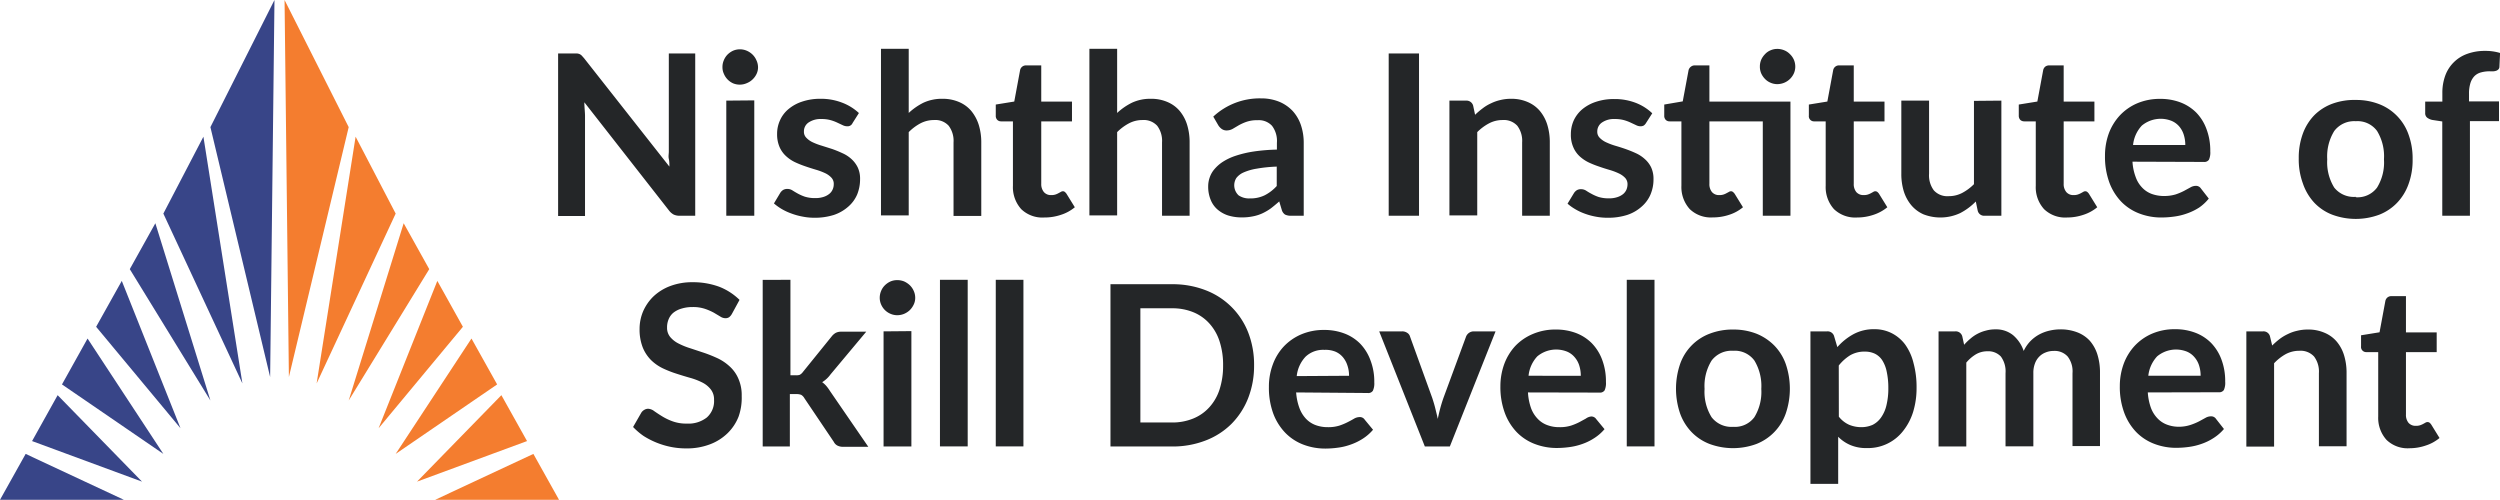
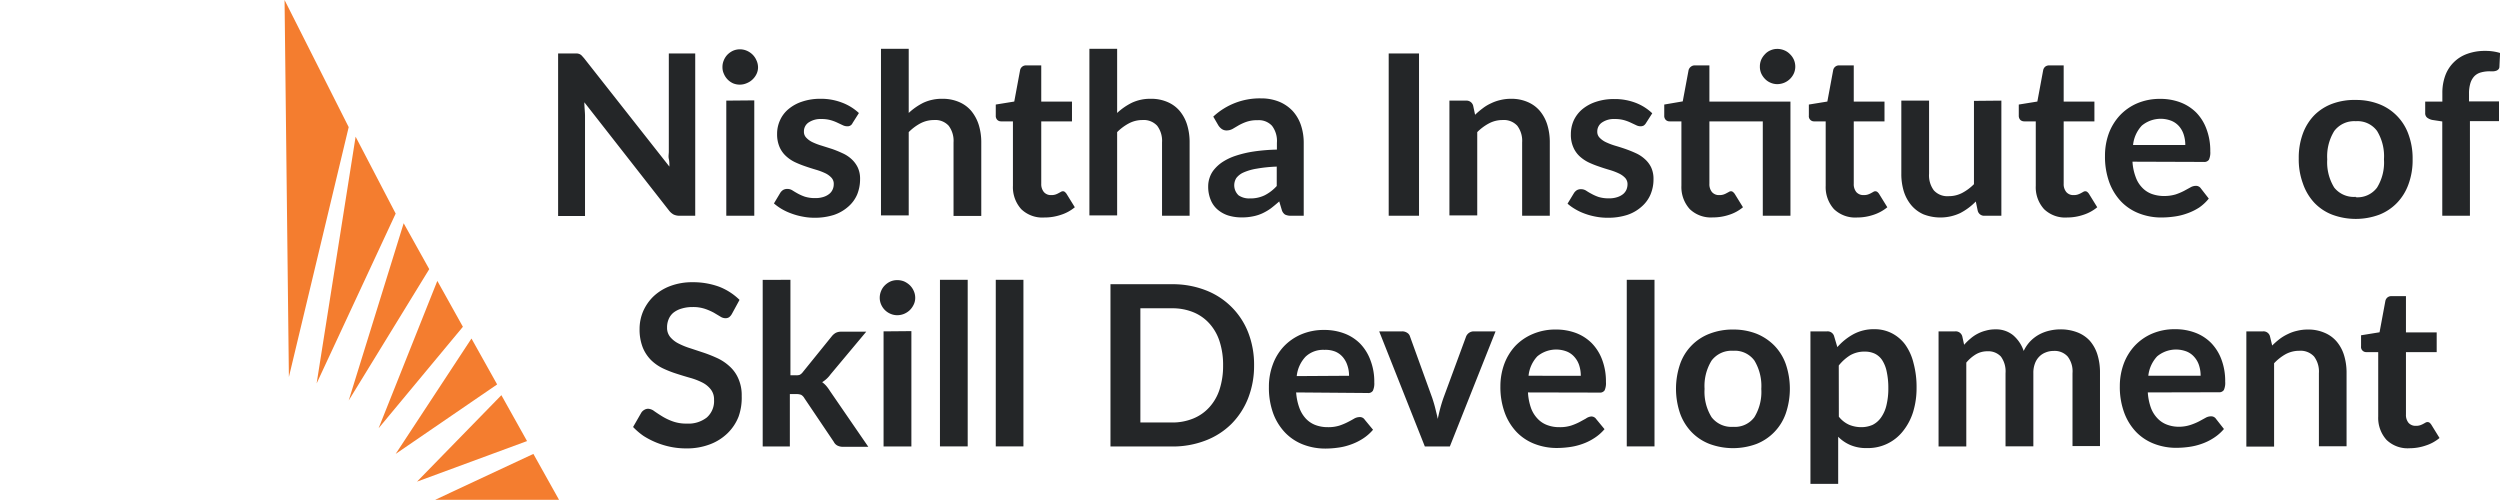
<svg xmlns="http://www.w3.org/2000/svg" viewBox="0 0 300.12 60">
-   <path fill="#384588" d="M0 60l3.08-5.51L14.87 60H0zm3.85-7.05l3.07-5.51 10.13 10.38-13.2-4.87zm3.59-6.8l3.07-5.51 9.1 13.85-12.17-8.34zm4.1-6.92l3.08-5.51 7.05 17.69-10.13-12.18zm4.04-6.92l3.07-5.51 6.61 21.28-9.68-15.77zm4.03-6.67l4.81-9.23 4.68 29.62-9.49-20.39zm5.65-10.38L32.95 0l-.52 45.26-7.17-30z" />
-   <path fill="#f47d2f" d="M67.11 60l-3.08-5.51L52.24 60h14.87zm-3.84-7.05l-3.08-5.51-10.13 10.38 13.21-4.87zm-3.59-6.8l-3.08-5.51-9.1 13.85 12.18-8.34zm-4.11-6.92l-3.07-5.51-7.05 17.69 10.12-12.18zm-4.04-6.92l-3.07-5.51-6.6 21.28 9.67-15.77zm-4.03-6.67l-4.81-9.23-4.68 29.62 9.49-20.39zm-5.64-10.38L34.16 0l.52 45.26 7.18-30z" />
+   <path fill="#f47d2f" d="M67.11 60l-3.08-5.51L52.24 60h14.87zm-3.84-7.05l-3.08-5.51-10.13 10.38 13.21-4.87zm-3.59-6.8l-3.08-5.51-9.1 13.85 12.18-8.34m-4.11-6.92l-3.07-5.51-7.05 17.69 10.12-12.18zm-4.04-6.92l-3.07-5.51-6.6 21.28 9.67-15.77zm-4.03-6.67l-4.81-9.23-4.68 29.62 9.49-20.39zm-5.64-10.38L34.16 0l.52 45.26 7.18-30z" />
  <path d="M83.46 6.42V25.9H81.6a1.68 1.68 0 01-.72-.14 1.75 1.75 0 01-.56-.48l-10.17-13c0 .6.08 1.14.08 1.65v12H67V6.42h2.29a1.08 1.08 0 01.3.08.83.83 0 01.25.18l.27.3L80.36 20c0-.32 0-.63-.07-.93s0-.59 0-.85V6.42zM91 8.05a1.84 1.84 0 01-.17.81 2.21 2.21 0 01-.47.66 2.12 2.12 0 01-.68.45A2.09 2.09 0 0188 10a2.15 2.15 0 01-1.1-1.14 1.84 1.84 0 01-.17-.81 2 2 0 01.17-.83 2.12 2.12 0 01.45-.68 2.34 2.34 0 01.65-.45 2.09 2.09 0 011.65 0 2.3 2.3 0 01.68.45 2.18 2.18 0 01.47.68 2 2 0 01.2.83zm-.45 4V25.9h-3.36V12.08zm11.8 2.72a.65.65 0 01-.66.39 1.21 1.21 0 01-.52-.13l-.64-.3a5 5 0 00-.83-.31 3.92 3.92 0 00-1.09-.13 2.55 2.55 0 00-1.55.42 1.28 1.28 0 00-.55 1.09 1 1 0 00.29.74 2.51 2.51 0 00.76.54 7.56 7.56 0 001.09.41l1.23.39a13.19 13.19 0 011.23.5 4 4 0 011.09.7 3.32 3.32 0 01.76 1 3.15 3.15 0 01.29 1.43 4.82 4.82 0 01-.35 1.84 4 4 0 01-1.06 1.45 5 5 0 01-1.73 1 7.51 7.51 0 01-2.38.34 7.12 7.12 0 01-1.39-.14 7.88 7.88 0 01-1.34-.37 6.86 6.86 0 01-1.16-.54 6.17 6.17 0 01-.93-.67l.76-1.27a1.17 1.17 0 01.35-.35 1 1 0 01.52-.12 1.12 1.12 0 01.58.17c.19.12.4.25.64.38a5.38 5.38 0 00.86.38 4 4 0 001.24.17 3.07 3.07 0 001-.14 2.11 2.11 0 00.7-.37 1.36 1.36 0 00.4-.53 1.51 1.51 0 00.13-.63 1.07 1.07 0 00-.29-.79 2.46 2.46 0 00-.76-.54 7.71 7.71 0 00-1.1-.41c-.4-.12-.82-.25-1.25-.4a12.06 12.06 0 01-1.25-.5 4.37 4.37 0 01-1.09-.74 3.21 3.21 0 01-.77-1.09 3.84 3.84 0 01-.29-1.56 3.89 3.89 0 01.34-1.62 3.69 3.69 0 011-1.34 4.91 4.91 0 011.63-.91 6.73 6.73 0 012.25-.35 7 7 0 012.6.47 6.14 6.14 0 012 1.24zm6.74-1.21a7.39 7.39 0 011.77-1.23 5.24 5.24 0 012.28-.47 4.94 4.94 0 012 .39 3.93 3.93 0 011.46 1.07 5 5 0 01.9 1.68 7.1 7.1 0 01.3 2.12v8.8h-3.33V17.1a3 3 0 00-.58-2 2.16 2.16 0 00-1.76-.69 3.49 3.49 0 00-1.62.39 5.84 5.84 0 00-1.42 1.06v10h-3.33v-20h3.33zm16.28 12.55a3.65 3.65 0 01-2.77-1 3.94 3.94 0 01-1-2.81v-7.73h-1.42a.64.64 0 01-.45-.17.69.69 0 01-.19-.53v-1.32l2.22-.36.7-3.77a.71.71 0 01.26-.42.73.73 0 01.48-.15h1.8v4.35h3.69v2.37H125v7.49a1.49 1.49 0 00.32 1 1.1 1.1 0 00.87.36 1.56 1.56 0 00.52-.07 2 2 0 00.36-.16l.28-.15a.46.46 0 01.24-.08.36.36 0 01.24.08 1.11 1.11 0 01.2.22l1 1.62a4.92 4.92 0 01-1.67.91 6.12 6.12 0 01-1.99.32zm8.74-12.55a7.45 7.45 0 011.78-1.23 5.17 5.17 0 012.27-.47 4.87 4.87 0 012 .39 3.93 3.93 0 011.46 1.07 4.82 4.82 0 01.89 1.66 7.1 7.1 0 01.3 2.12v8.8h-3.31v-8.8a3 3 0 00-.58-2 2.19 2.19 0 00-1.77-.69 3.45 3.45 0 00-1.61.39 5.89 5.89 0 00-1.43 1.06v10h-3.33v-20h3.33zm11.54.44a8.18 8.18 0 015.74-2.19 5.71 5.71 0 012.17.4 4.7 4.7 0 011.61 1.1 4.83 4.83 0 011 1.7 6.68 6.68 0 01.34 2.15v8.74H155a1.6 1.6 0 01-.73-.14 1 1 0 01-.4-.58l-.3-1c-.35.31-.69.59-1 .83a6.31 6.31 0 01-1 .59 4.84 4.84 0 01-1.15.37 6.31 6.31 0 01-1.35.13 5.51 5.51 0 01-1.62-.23 3.71 3.71 0 01-1.28-.71 3 3 0 01-.83-1.17 4.12 4.12 0 01-.3-1.63 3.22 3.22 0 01.18-1.05 3 3 0 01.57-1 4.57 4.57 0 011-.88 6.78 6.78 0 011.55-.73 13.1 13.1 0 012.15-.51 22.15 22.15 0 012.8-.23v-.81a3 3 0 00-.59-2.05 2.14 2.14 0 00-1.71-.67 3.92 3.92 0 00-1.34.19 5.89 5.89 0 00-.94.42l-.73.43a1.5 1.5 0 01-.73.19 1 1 0 01-.6-.19 1.55 1.55 0 01-.39-.42zm7.62 6a17.58 17.58 0 00-2.42.25 6.41 6.41 0 00-1.58.46 2.21 2.21 0 00-.85.66 1.65 1.65 0 00.27 2.08 2.23 2.23 0 001.35.37 3.91 3.91 0 001.77-.37 5.05 5.05 0 001.46-1.12zm17.08 5.9h-3.64V6.42h3.64zm6.73-12.12A9.37 9.37 0 01178 13a5 5 0 011-.6 5.22 5.22 0 011.11-.39 5.31 5.31 0 011.29-.15 4.87 4.87 0 012 .39 3.93 3.93 0 011.46 1.07 4.82 4.82 0 01.89 1.66 7.1 7.1 0 01.3 2.12v8.8h-3.32v-8.8a3 3 0 00-.58-2 2.19 2.19 0 00-1.77-.69 3.45 3.45 0 00-1.61.39 5.89 5.89 0 00-1.43 1.06v10H174V12.08h2a.82.82 0 01.85.61zm20.52.99a.88.88 0 01-.29.31.81.81 0 01-.37.08 1.14 1.14 0 01-.52-.13l-.64-.3a5 5 0 00-.83-.31 4 4 0 00-1.1-.13 2.51 2.51 0 00-1.54.42 1.29 1.29 0 00-.56 1.09 1 1 0 00.29.74 2.56 2.56 0 00.77.54 7.88 7.88 0 001.08.41q.62.18 1.23.39c.42.15.83.31 1.24.5a4.09 4.09 0 011.08.7 3.19 3.19 0 01.77 1 3.28 3.28 0 01.29 1.43 4.65 4.65 0 01-.36 1.84 4 4 0 01-1.06 1.45 4.89 4.89 0 01-1.73 1 7.45 7.45 0 01-2.37.34 7.22 7.22 0 01-1.4-.13 7.76 7.76 0 01-1.3-.35 6.51 6.51 0 01-1.16-.54 5.8 5.8 0 01-.94-.67l.77-1.27a1.17 1.17 0 01.35-.35 1 1 0 01.51-.12 1.15 1.15 0 01.59.17 6.78 6.78 0 00.64.38 5.25 5.25 0 00.85.38 4 4 0 001.25.17 3 3 0 001-.14 2.16 2.16 0 00.71-.37 1.46 1.46 0 00.4-.53 1.69 1.69 0 00.13-.63 1.11 1.11 0 00-.29-.79 2.51 2.51 0 00-.77-.54 7.56 7.56 0 00-1.09-.41c-.41-.12-.83-.25-1.25-.4a11.38 11.38 0 01-1.26-.5 4.56 4.56 0 01-1.09-.74 3.19 3.19 0 01-.76-1.09 3.68 3.68 0 01-.29-1.56 4 4 0 01.33-1.62 3.93 3.93 0 011-1.34 5 5 0 011.63-.91 6.75 6.75 0 012.26-.35 7 7 0 012.6.47 6 6 0 011.95 1.24zm17.34 11.13h-3.32V14.57h-6.41v7.49a1.49 1.49 0 00.31 1 1.1 1.1 0 00.87.36 1.56 1.56 0 00.52-.07 2 2 0 00.36-.16l.28-.15a.46.46 0 01.24-.08.36.36 0 01.24.08 1.12 1.12 0 01.21.22l1 1.62a4.92 4.92 0 01-1.67.91 6.12 6.12 0 01-1.95.31 3.66 3.66 0 01-2.77-1 3.94 3.94 0 01-1-2.81v-7.72h-1.42a.64.64 0 01-.45-.17.69.69 0 01-.19-.53v-1.32l2.22-.38.7-3.75A.76.76 0 01203 8a.73.73 0 01.48-.15h1.73v4.35h9.73zm.58-17.9a2 2 0 01-.17.81 2.19 2.19 0 01-1.15 1.12 2.22 2.22 0 01-.85.17 2 2 0 01-.8-.17 1.93 1.93 0 01-.66-.45 2.28 2.28 0 01-.46-.67 2 2 0 01-.16-.81 2.08 2.08 0 01.16-.83 2.28 2.28 0 01.46-.67 1.83 1.83 0 01.66-.46 2 2 0 01.8-.17 2.22 2.22 0 01.85.17 2 2 0 01.68.46 2.13 2.13 0 01.47.67 2.09 2.09 0 01.17.83zm7.42 18.11a3.68 3.68 0 01-2.77-1 3.94 3.94 0 01-1-2.81v-7.73h-1.37a.62.62 0 01-.65-.7v-1.32l2.22-.36.7-3.77a.71.71 0 01.74-.57h1.73v4.35h3.69v2.37h-3.69v7.49a1.49 1.49 0 00.31 1 1.12 1.12 0 00.87.36 1.56 1.56 0 00.52-.07 2.57 2.57 0 00.37-.16l.27-.15a.46.46 0 01.24-.08.41.41 0 01.25.08 1.11 1.11 0 01.2.22l1 1.62a5.11 5.11 0 01-1.67.91 6.14 6.14 0 01-1.96.32zm17.32-14.03V25.9h-2a.79.79 0 01-.84-.61l-.23-1.1a7.34 7.34 0 01-1.87 1.39 5.61 5.61 0 01-4.41.15 4.06 4.06 0 01-1.46-1.09 4.91 4.91 0 01-.9-1.66 7.1 7.1 0 01-.3-2.12v-8.78h3.33v8.78a3 3 0 00.58 2 2.18 2.18 0 001.76.69 3.48 3.48 0 001.62-.38 5.82 5.82 0 001.43-1.06v-10zm7.89 14.03a3.64 3.64 0 01-2.76-1 3.9 3.9 0 01-1-2.81v-7.73H243a.69.69 0 01-.46-.17.73.73 0 01-.19-.53v-1.32l2.23-.36.7-3.77a.75.75 0 01.25-.42.77.77 0 01.49-.15h1.72v4.35h3.69v2.37h-3.69v7.49a1.49 1.49 0 00.32 1 1.1 1.1 0 00.87.36 1.53 1.53 0 00.51-.07 2.57 2.57 0 00.37-.16l.27-.15a.49.49 0 01.25-.08.38.38 0 01.24.08 1.11 1.11 0 01.2.22l1 1.62a5 5 0 01-1.67.91 6.14 6.14 0 01-1.95.32zm7.85-6.7a6.22 6.22 0 00.38 1.83 3.46 3.46 0 00.78 1.28 3 3 0 001.15.76 4.32 4.32 0 001.47.25 4.79 4.79 0 001.4-.19 7.16 7.16 0 001-.42l.77-.42a1.34 1.34 0 01.64-.19.71.71 0 01.62.31l.95 1.22a5.46 5.46 0 01-1.16 1.08 6.84 6.84 0 01-1.44.7A7.33 7.33 0 01261 26a11.28 11.28 0 01-1.5.11 7.33 7.33 0 01-2.68-.48 6 6 0 01-2.16-1.41 6.71 6.71 0 01-1.44-2.32 9 9 0 01-.52-3.2 7.78 7.78 0 01.45-2.66 6.55 6.55 0 011.32-2.17 6.24 6.24 0 012.08-1.46 6.91 6.91 0 012.79-.54 6.74 6.74 0 012.41.42 5.4 5.4 0 011.9 1.22 5.57 5.57 0 011.24 2 7.31 7.31 0 01.45 2.66 2.1 2.1 0 01-.16 1 .66.66 0 01-.62.27zm6.34-2a4 4 0 00-.18-1.22 2.84 2.84 0 00-.54-1 2.47 2.47 0 00-.93-.68 3.54 3.54 0 00-3.57.57 4 4 0 00-1.05 2.33zm30.85 8.49V14.58L292 14.4a1.53 1.53 0 01-.63-.28.68.68 0 01-.23-.56V12.2h2.06v-1a6 6 0 01.35-2.13 4.35 4.35 0 012.65-2.61 6.1 6.1 0 012.15-.35 6 6 0 011.78.25L300.05 8a.45.45 0 01-.1.3.64.64 0 01-.25.18 1.27 1.27 0 01-.36.08h-.43a3.8 3.8 0 00-1.06.13 1.76 1.76 0 00-.79.44 2.15 2.15 0 00-.49.84 4.22 4.22 0 00-.17 1.28v.92h3.6v2.37h-3.49V25.9zM87.87 37.67a1.3 1.3 0 01-.34.41.79.79 0 01-.45.12 1.13 1.13 0 01-.61-.2l-.79-.47a6.74 6.74 0 00-1.07-.46 4.48 4.48 0 00-1.45-.21 4.39 4.39 0 00-1.32.18 2.85 2.85 0 00-1 .5 2 2 0 00-.57.78 2.46 2.46 0 00-.19 1 1.72 1.72 0 00.38 1.14 3.14 3.14 0 001 .78 8.81 8.81 0 001.44.58l1.66.55a16.76 16.76 0 011.65.67 5.78 5.78 0 011.44 1 4.18 4.18 0 011 1.44 4.89 4.89 0 01.39 2.06 6.74 6.74 0 01-.37 2.46 5.67 5.67 0 01-1.32 2 6.1 6.1 0 01-2.12 1.34 7.74 7.74 0 01-2.87.49 9.31 9.31 0 01-1.83-.18 9.64 9.64 0 01-3.28-1.32A8.06 8.06 0 0176 51.26l1-1.74a1.08 1.08 0 01.35-.32.91.91 0 01.46-.13 1.31 1.31 0 01.72.28c.26.18.57.39.93.61a6.72 6.72 0 001.26.61 4.72 4.72 0 001.73.28 3.57 3.57 0 002.4-.73 2.62 2.62 0 00.87-2.12 1.93 1.93 0 00-.39-1.25 3 3 0 00-1-.82 8 8 0 00-1.44-.56c-.54-.15-1.09-.32-1.65-.5a13.23 13.23 0 01-1.64-.64 5.32 5.32 0 01-1.44-1 4.61 4.61 0 01-1-1.52 5.89 5.89 0 01-.38-2.24 5.4 5.4 0 01.42-2.08 5.61 5.61 0 011.23-1.79 6 6 0 012-1.25 7.42 7.42 0 012.72-.47 9.07 9.07 0 013.18.54A7.21 7.21 0 0188.78 36zm7.02-4.08v11.46h.62A1.3 1.3 0 0096 45a1.17 1.17 0 00.4-.36l3.43-4.24a1.73 1.73 0 01.48-.43 1.37 1.37 0 01.68-.15h3l-4.29 5.13a3.47 3.47 0 01-1 .93 2.85 2.85 0 01.51.47 5.06 5.06 0 01.42.58l4.61 6.71h-3a1.54 1.54 0 01-.67-.13 1 1 0 01-.47-.46l-3.53-5.24a1.1 1.1 0 00-.39-.41 1.56 1.56 0 00-.61-.09h-.75v6.29h-3.26v-20zm14.98 2.16a1.85 1.85 0 01-.18.81 2.37 2.37 0 01-.46.66 2.24 2.24 0 01-.68.45 2.14 2.14 0 01-.84.17 2 2 0 01-.81-.17 2.08 2.08 0 01-.67-.45 2.15 2.15 0 01-.45-.66 2 2 0 01-.17-.81 2.12 2.12 0 01.17-.83 2 2 0 01.45-.67 2.28 2.28 0 01.67-.46 2 2 0 01.81-.16 2.13 2.13 0 01.84.16 2.47 2.47 0 01.68.46 2.16 2.16 0 01.46.67 2 2 0 01.18.83zm-.46 4V53.6h-3.34V39.78zm6.76-6.16v20h-3.33v-20zm6.69 0v20h-3.32v-20zm27.69 10.27a10.61 10.61 0 01-.71 3.93 9.08 9.08 0 01-2 3.09 8.9 8.9 0 01-3.11 2 10.88 10.88 0 01-4 .72h-7.42V34.12h7.42a10.88 10.88 0 014 .72 8.88 8.88 0 015.12 5.09 10.61 10.61 0 01.7 3.93zm-3.72 0a9.07 9.07 0 00-.42-2.87 5.87 5.87 0 00-1.23-2.16 5.27 5.27 0 00-1.93-1.35 6.58 6.58 0 00-2.57-.47h-3.78v13.71h3.78a6.58 6.58 0 002.57-.48 5.27 5.27 0 001.93-1.35 5.83 5.83 0 001.23-2.15 9.18 9.18 0 00.42-2.88zm8.77 3.25A6.71 6.71 0 00156 49a3.8 3.8 0 00.78 1.27 3.08 3.08 0 001.15.76 4.14 4.14 0 001.48.25 4.41 4.41 0 001.39-.19 7.16 7.16 0 001-.42c.3-.15.55-.29.77-.42a1.35 1.35 0 01.64-.18.68.68 0 01.62.31l1 1.21a5.5 5.5 0 01-1.24 1.08 6.84 6.84 0 01-1.44.7 7.18 7.18 0 01-1.52.37 11 11 0 01-1.5.11 7.37 7.37 0 01-2.68-.48 6 6 0 01-2.15-1.41 6.73 6.73 0 01-1.45-2.32 9 9 0 01-.52-3.2 7.55 7.55 0 01.46-2.66 6.37 6.37 0 011.31-2.17 6.29 6.29 0 012.09-1.46 6.86 6.86 0 012.78-.54 6.74 6.74 0 012.41.42 5.31 5.31 0 011.9 1.22 5.66 5.66 0 011.24 2 7.1 7.1 0 01.46 2.66 2.07 2.07 0 01-.17 1 .65.65 0 01-.62.27zm6.35-2a3.76 3.76 0 00-.19-1.22 2.93 2.93 0 00-.54-1 2.43 2.43 0 00-.92-.68A3.14 3.14 0 00159 42a3.07 3.07 0 00-2.27.82 4 4 0 00-1.06 2.33zm17.59-5.33l-5.49 13.82h-3l-5.48-13.82h2.74a1.07 1.07 0 01.63.18.76.76 0 01.33.44l2.67 7.38c.14.43.27.85.37 1.27s.21.82.29 1.24c.09-.42.18-.83.29-1.24s.24-.84.39-1.27L176 40.4a1 1 0 01.92-.62zm3.89 7.33a6.73 6.73 0 00.37 1.89 3.66 3.66 0 00.79 1.27 3 3 0 001.15.76 4 4 0 001.47.25 4.47 4.47 0 001.4-.19 7.16 7.16 0 001-.42l.77-.42A1.32 1.32 0 01191 50a.69.69 0 01.62.31l1 1.21a5.5 5.5 0 01-1.24 1.08 6.54 6.54 0 01-1.43.7 7.49 7.49 0 01-1.52.37 11.28 11.28 0 01-1.5.11 7.33 7.33 0 01-2.68-.48 6 6 0 01-2.16-1.41 6.71 6.71 0 01-1.44-2.32 8.94 8.94 0 01-.53-3.2 7.78 7.78 0 01.46-2.66 6.55 6.55 0 011.32-2.17 6.24 6.24 0 012.1-1.44 6.86 6.86 0 012.78-.54 6.76 6.76 0 012.42.42 5.36 5.36 0 011.89 1.22 5.68 5.68 0 011.25 2 7.31 7.31 0 01.45 2.66 2.1 2.1 0 01-.16 1 .66.66 0 01-.62.27zm6.34-2a4 4 0 00-.18-1.22 2.79 2.79 0 00-.55-1 2.43 2.43 0 00-.92-.68 3.54 3.54 0 00-3.57.57 4 4 0 00-1.05 2.33zm8.85-11.52v20h-3.33v-20zm9.44 5.97a7.62 7.62 0 012.8.5 6.35 6.35 0 012.14 1.42 6.1 6.1 0 011.38 2.23 9.19 9.19 0 010 5.92 6.08 6.08 0 01-3.53 3.67 8.12 8.12 0 01-5.61 0 6 6 0 01-2.17-1.43 6.28 6.28 0 01-1.38-2.24 9.19 9.19 0 010-5.92 6 6 0 013.55-3.65 7.64 7.64 0 012.82-.5zm0 11.68a2.9 2.9 0 002.55-1.16 5.81 5.81 0 00.83-3.39 5.9 5.9 0 00-.83-3.41 2.91 2.91 0 00-2.55-1.17 3 3 0 00-2.59 1.18 5.8 5.8 0 00-.84 3.4 5.77 5.77 0 00.84 3.39 3 3 0 002.59 1.16zM282.81 12a7.59 7.59 0 012.8.5 6.05 6.05 0 013.53 3.65 8.34 8.34 0 01.49 2.95 8.35 8.35 0 01-.49 3 6.27 6.27 0 01-1.38 2.25 6 6 0 01-2.15 1.43 8.12 8.12 0 01-5.61 0 5.88 5.88 0 01-2.16-1.43 6.43 6.43 0 01-1.39-2.35 8.35 8.35 0 01-.49-3 8.34 8.34 0 01.49-2.95 6.25 6.25 0 011.39-2.23 6 6 0 012.16-1.37 7.64 7.64 0 012.81-.45zm0 11.68a2.92 2.92 0 002.55-1.16 5.73 5.73 0 00.83-3.39 5.82 5.82 0 00-.83-3.41 2.91 2.91 0 00-2.55-1.17 3 3 0 00-2.59 1.18 5.8 5.8 0 00-.84 3.4 5.77 5.77 0 00.84 3.39 3 3 0 002.59 1.11zm-62.24 17.99a7.12 7.12 0 011.93-1.55 5.12 5.12 0 012.53-.6 4.5 4.5 0 012.07.48 4.63 4.63 0 011.61 1.36 6.39 6.39 0 011 2.21 11 11 0 01.37 3 9.76 9.76 0 01-.41 2.87 7 7 0 01-1.2 2.29 5.33 5.33 0 01-4.33 2.06 4.85 4.85 0 01-2-.36 4.54 4.54 0 01-1.47-1v5.66h-3.33V39.78h2a.81.81 0 01.85.61zm.18 8.35A3.26 3.26 0 00222 51a3.82 3.82 0 001.45.28 3.34 3.34 0 001.36-.28 2.75 2.75 0 001-.87 4.19 4.19 0 00.65-1.46 8.47 8.47 0 00.23-2.08 9.16 9.16 0 00-.2-2 4 4 0 00-.55-1.37 2.24 2.24 0 00-.89-.77 2.75 2.75 0 00-1.17-.24 3.39 3.39 0 00-1.77.44 5.36 5.36 0 00-1.37 1.23zm11.97 3.58V39.78h2a.81.81 0 01.85.61l.22 1a6.62 6.62 0 01.76-.74 4.41 4.41 0 01.85-.58 4.35 4.35 0 011-.38 4 4 0 011.13-.15 3.22 3.22 0 012.15.71 4.29 4.29 0 011.26 1.88 4.4 4.4 0 01.81-1.18 4.48 4.48 0 011.06-.8 4.86 4.86 0 011.24-.46 5.79 5.79 0 011.31-.15 5.57 5.57 0 012 .35 4 4 0 011.5 1 4.6 4.6 0 01.92 1.64 7.21 7.21 0 01.32 2.22v8.8h-3.3V44.8a2.91 2.91 0 00-.58-2 2.1 2.1 0 00-1.7-.67 2.42 2.42 0 00-.94.18 2.09 2.09 0 00-.77.5 2.26 2.26 0 00-.52.83 3.1 3.1 0 00-.19 1.14v8.8h-3.34V44.8a3 3 0 00-.56-2 2.07 2.07 0 00-1.63-.63 2.69 2.69 0 00-1.36.36 4.54 4.54 0 00-1.16 1V53.6zm25.12-6.49a6.73 6.73 0 00.37 1.84 3.66 3.66 0 00.79 1.27 3 3 0 001.15.76 4 4 0 001.47.25A4.47 4.47 0 00263 51a7.16 7.16 0 001-.42l.77-.42a1.32 1.32 0 01.64-.18.69.69 0 01.62.31l.95 1.21a5.5 5.5 0 01-1.24 1.08 6.54 6.54 0 01-1.43.7 7.49 7.49 0 01-1.52.37 11.28 11.28 0 01-1.5.11 7.3 7.3 0 01-2.68-.48 6 6 0 01-2.16-1.41 6.71 6.71 0 01-1.44-2.32 8.94 8.94 0 01-.53-3.2 7.78 7.78 0 01.46-2.66 6.55 6.55 0 011.32-2.17 6.24 6.24 0 012.08-1.46 6.86 6.86 0 012.78-.54 6.7 6.7 0 012.41.42 5.31 5.31 0 011.9 1.22 5.68 5.68 0 011.25 2 7.31 7.31 0 01.45 2.66 2.1 2.1 0 01-.16 1 .67.67 0 01-.62.27zm6.34-2a4 4 0 00-.18-1.22 2.79 2.79 0 00-.55-1 2.43 2.43 0 00-.92-.68 3.54 3.54 0 00-3.57.57 4.08 4.08 0 00-1.06 2.33zm8.59-3.63a9.37 9.37 0 01.89-.78 5.48 5.48 0 011-.6 4.85 4.85 0 011.11-.39 5.25 5.25 0 011.29-.15 4.87 4.87 0 012 .39 3.85 3.85 0 011.45 1.05 4.68 4.68 0 01.89 1.65 7.1 7.1 0 01.3 2.12v8.8h-3.32V44.8a3 3 0 00-.58-2 2.19 2.19 0 00-1.77-.69 3.45 3.45 0 00-1.61.39 5.68 5.68 0 00-1.42 1.11v10h-3.33V39.78h2a.8.8 0 01.84.61zm16.5 12.33a3.64 3.64 0 01-2.77-1 3.94 3.94 0 01-1-2.81v-7.73h-1.41a.62.62 0 01-.65-.7v-1.32l2.22-.36.7-3.77a.76.76 0 01.26-.42.74.74 0 01.48-.15h1.73v4.35h3.69v2.37h-3.69v7.49a1.49 1.49 0 00.31 1 1.11 1.11 0 00.87.36 1.56 1.56 0 00.52-.07 2.57 2.57 0 00.37-.16l.27-.15a.44.44 0 01.24-.07.41.41 0 01.25.07 1.11 1.11 0 01.2.22l1 1.62a4.92 4.92 0 01-1.67.91 6 6 0 01-1.92.32z" fill="#242628" />
</svg>